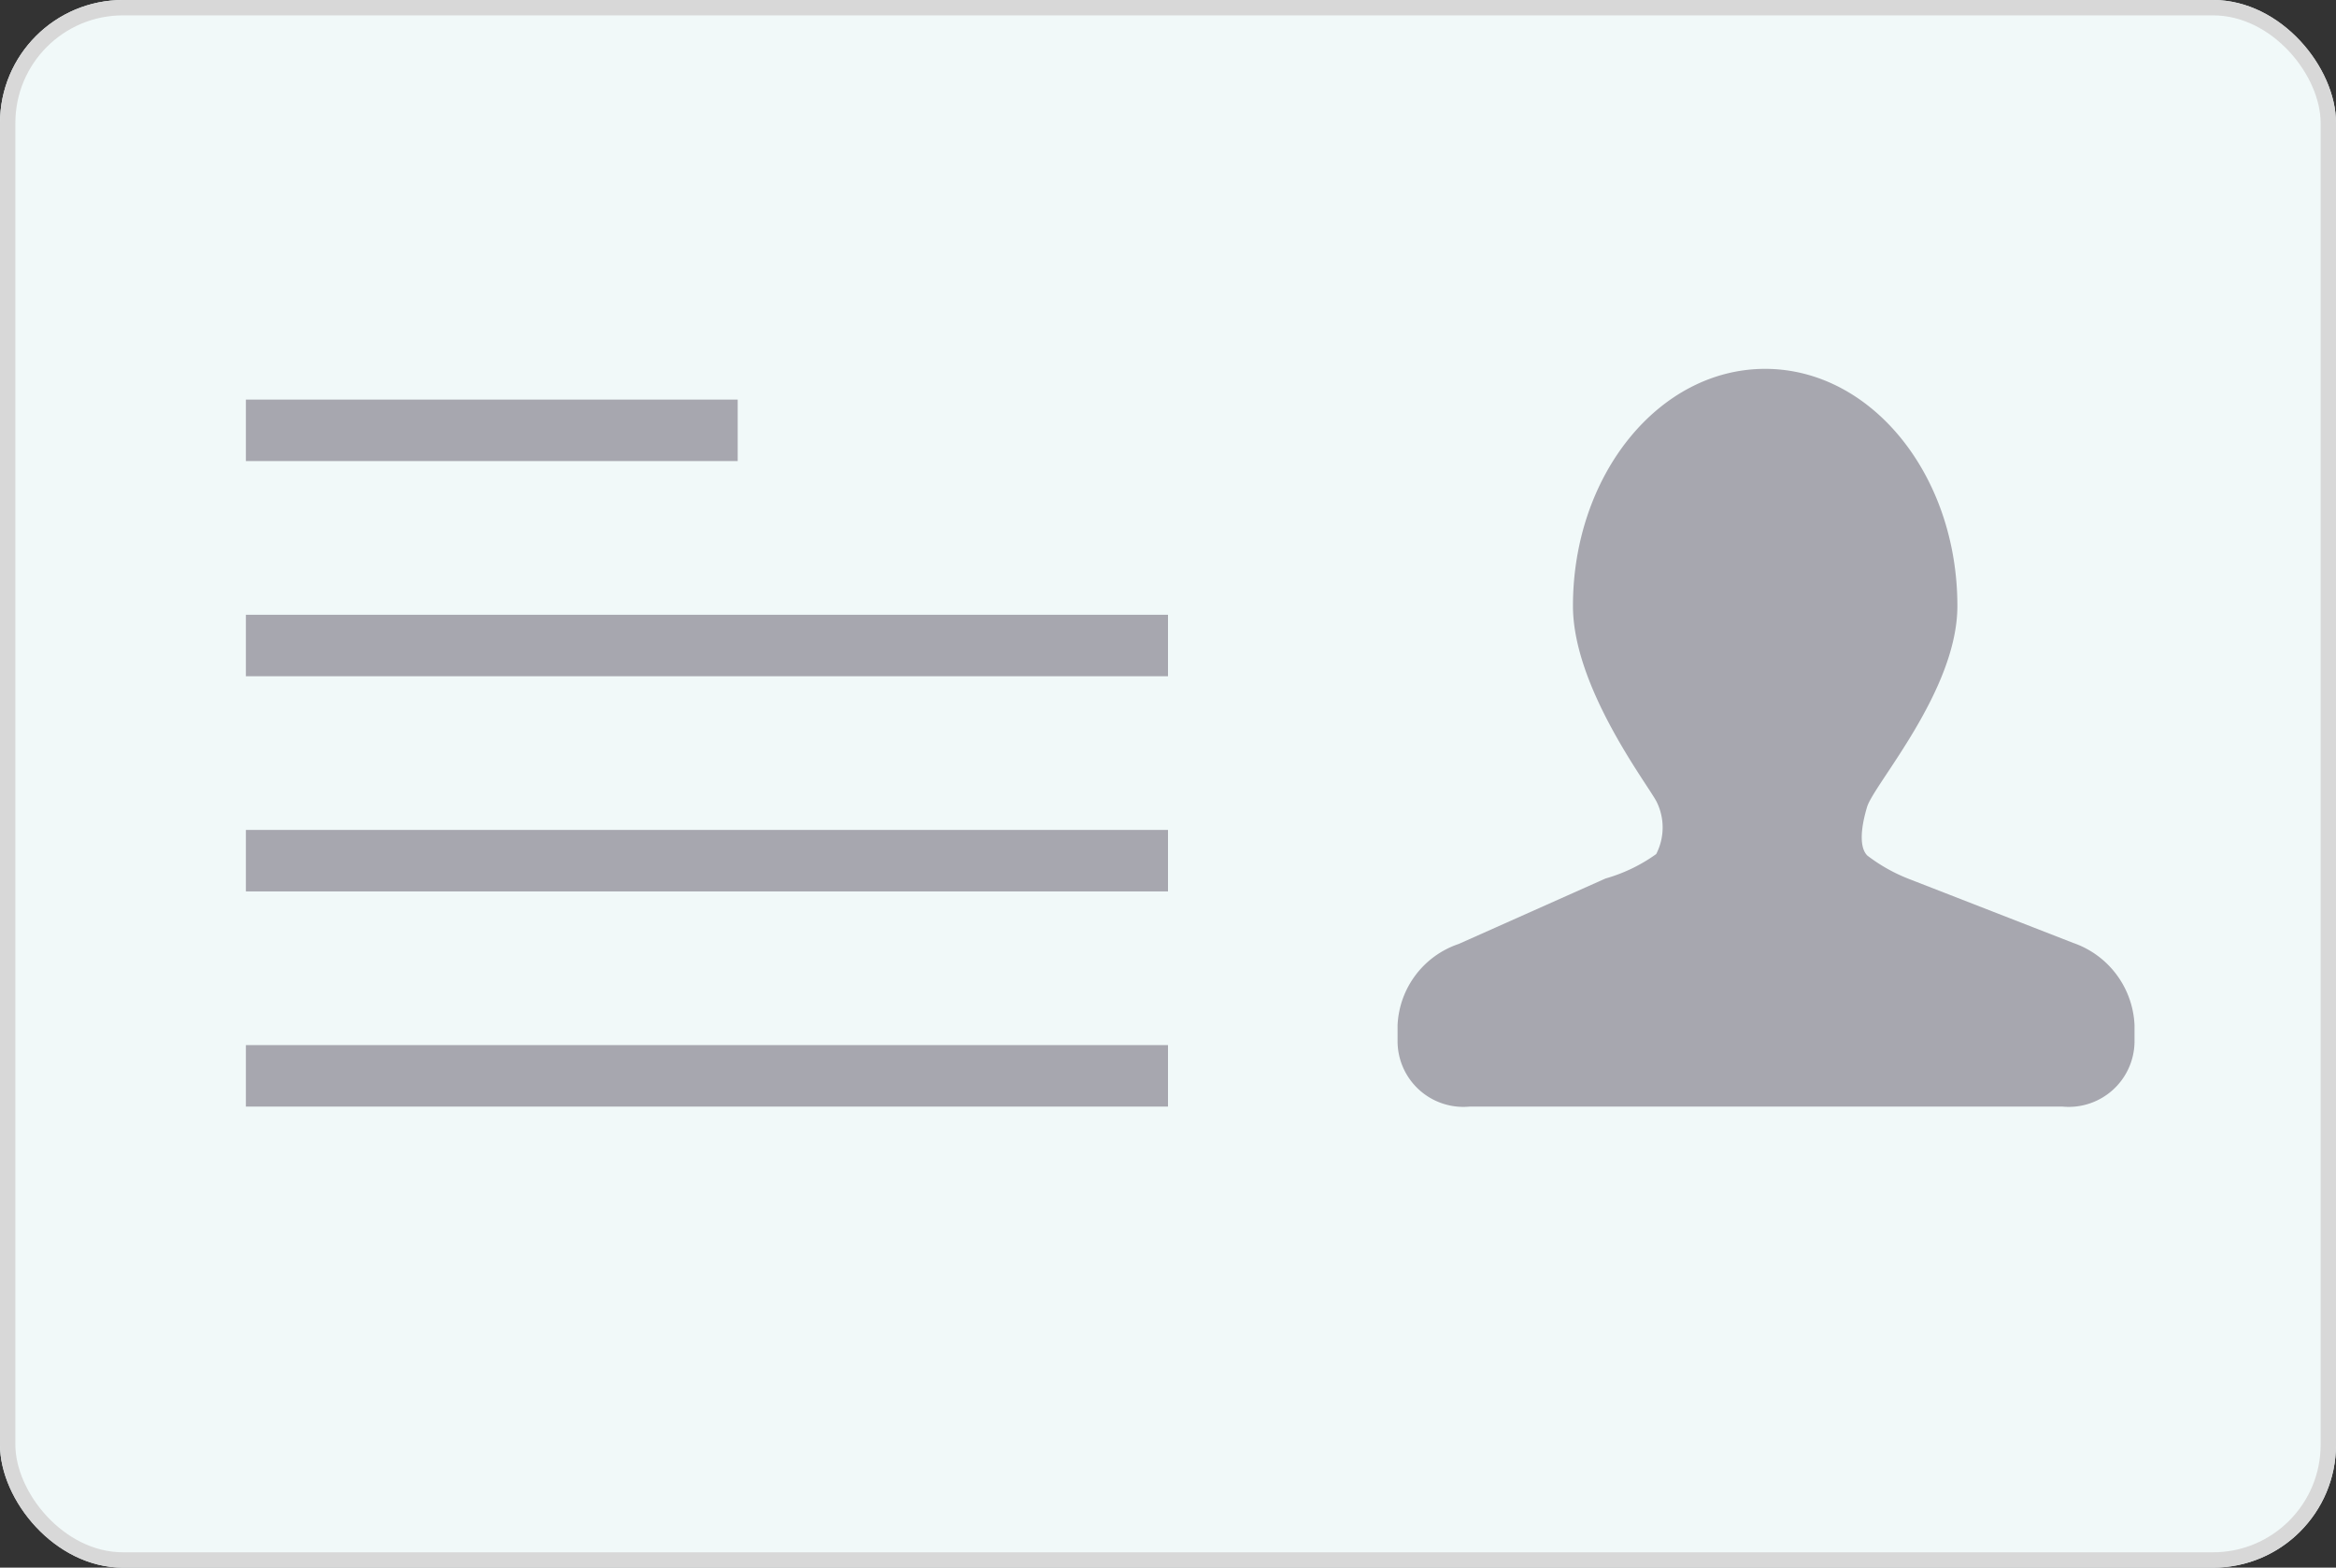
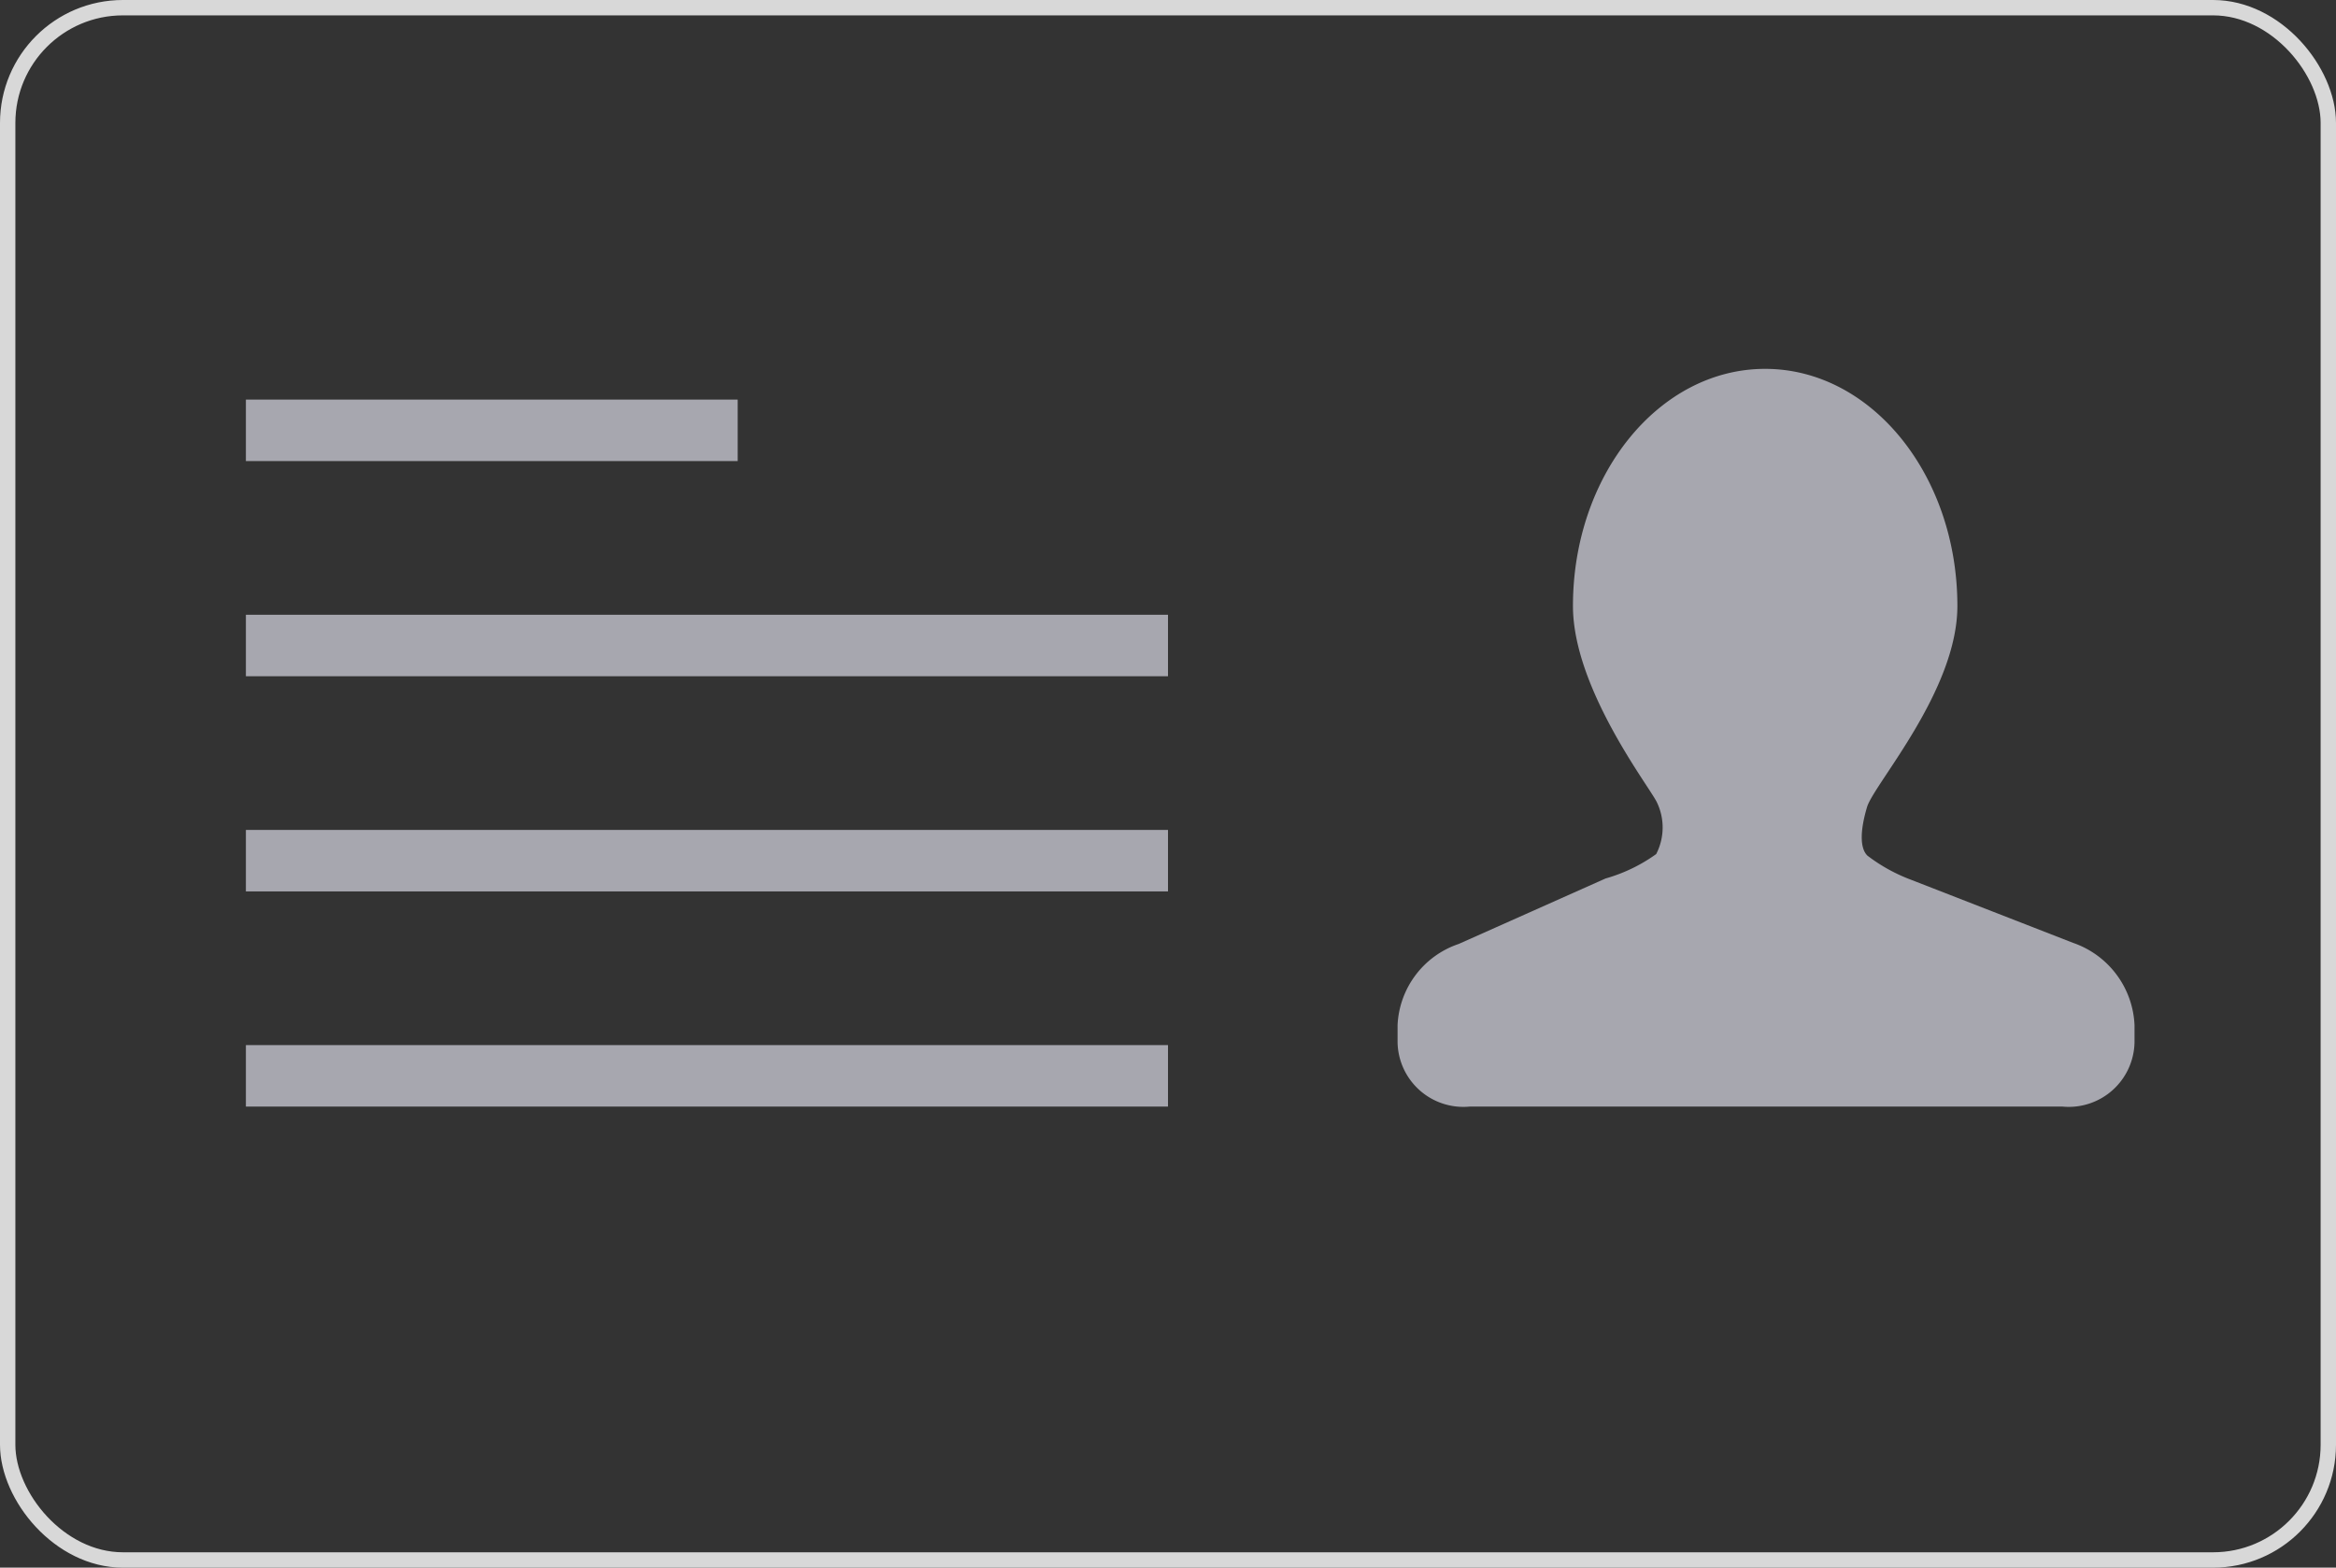
<svg xmlns="http://www.w3.org/2000/svg" width="76" height="51" viewBox="0 0 76 51">
  <rect x="0" y="0" width="76" height="51" fill="#333333" stroke="none" />
  <defs>
    <style>.a{fill:#f1f9f9;stroke:#d8d8d8;stroke-width:0.5px;}.b{fill:#a7a7af;}.c{stroke:none;}.d{fill:none;}
        </style>
  </defs>
  <g transform="translate(-1272.824 -217)">
    <g class="a" transform="translate(1272.824 217)">
-       <rect class="c" width="76" height="51" rx="4" />
      <rect class="d" x="0.25" y="0.25" width="75.5" height="50.5" rx="3.75" />
    </g>
    <path class="b" d="M22.527,18.677l-5.3-2.064a5.506,5.506,0,0,1-1.4-.778c-.252-.248-.234-.833-.011-1.58s2.939-3.783,2.939-6.541C18.756,3.454,15.956,0,12.5,0S6.248,3.454,6.248,7.713c0,2.642,2.42,5.791,2.718,6.363a1.886,1.886,0,0,1-.01,1.709,5.3,5.3,0,0,1-1.649.795L2.532,18.709a2.926,2.926,0,0,0-1.99,2.64v.563A2.141,2.141,0,0,0,2.888,24H22.172a2.141,2.141,0,0,0,2.346-2.088v-.563a2.967,2.967,0,0,0-1.99-2.672Zm0,0" transform="translate(1317.751 229)" />
    <rect class="b" width="16" height="2" transform="translate(1280.824 230)" />
    <rect class="b" width="30" height="2" transform="translate(1280.824 237)" />
    <rect class="b" width="30" height="2" transform="translate(1280.824 244)" />
    <rect class="b" width="30" height="2" transform="translate(1280.824 251)" />
  </g>
</svg>